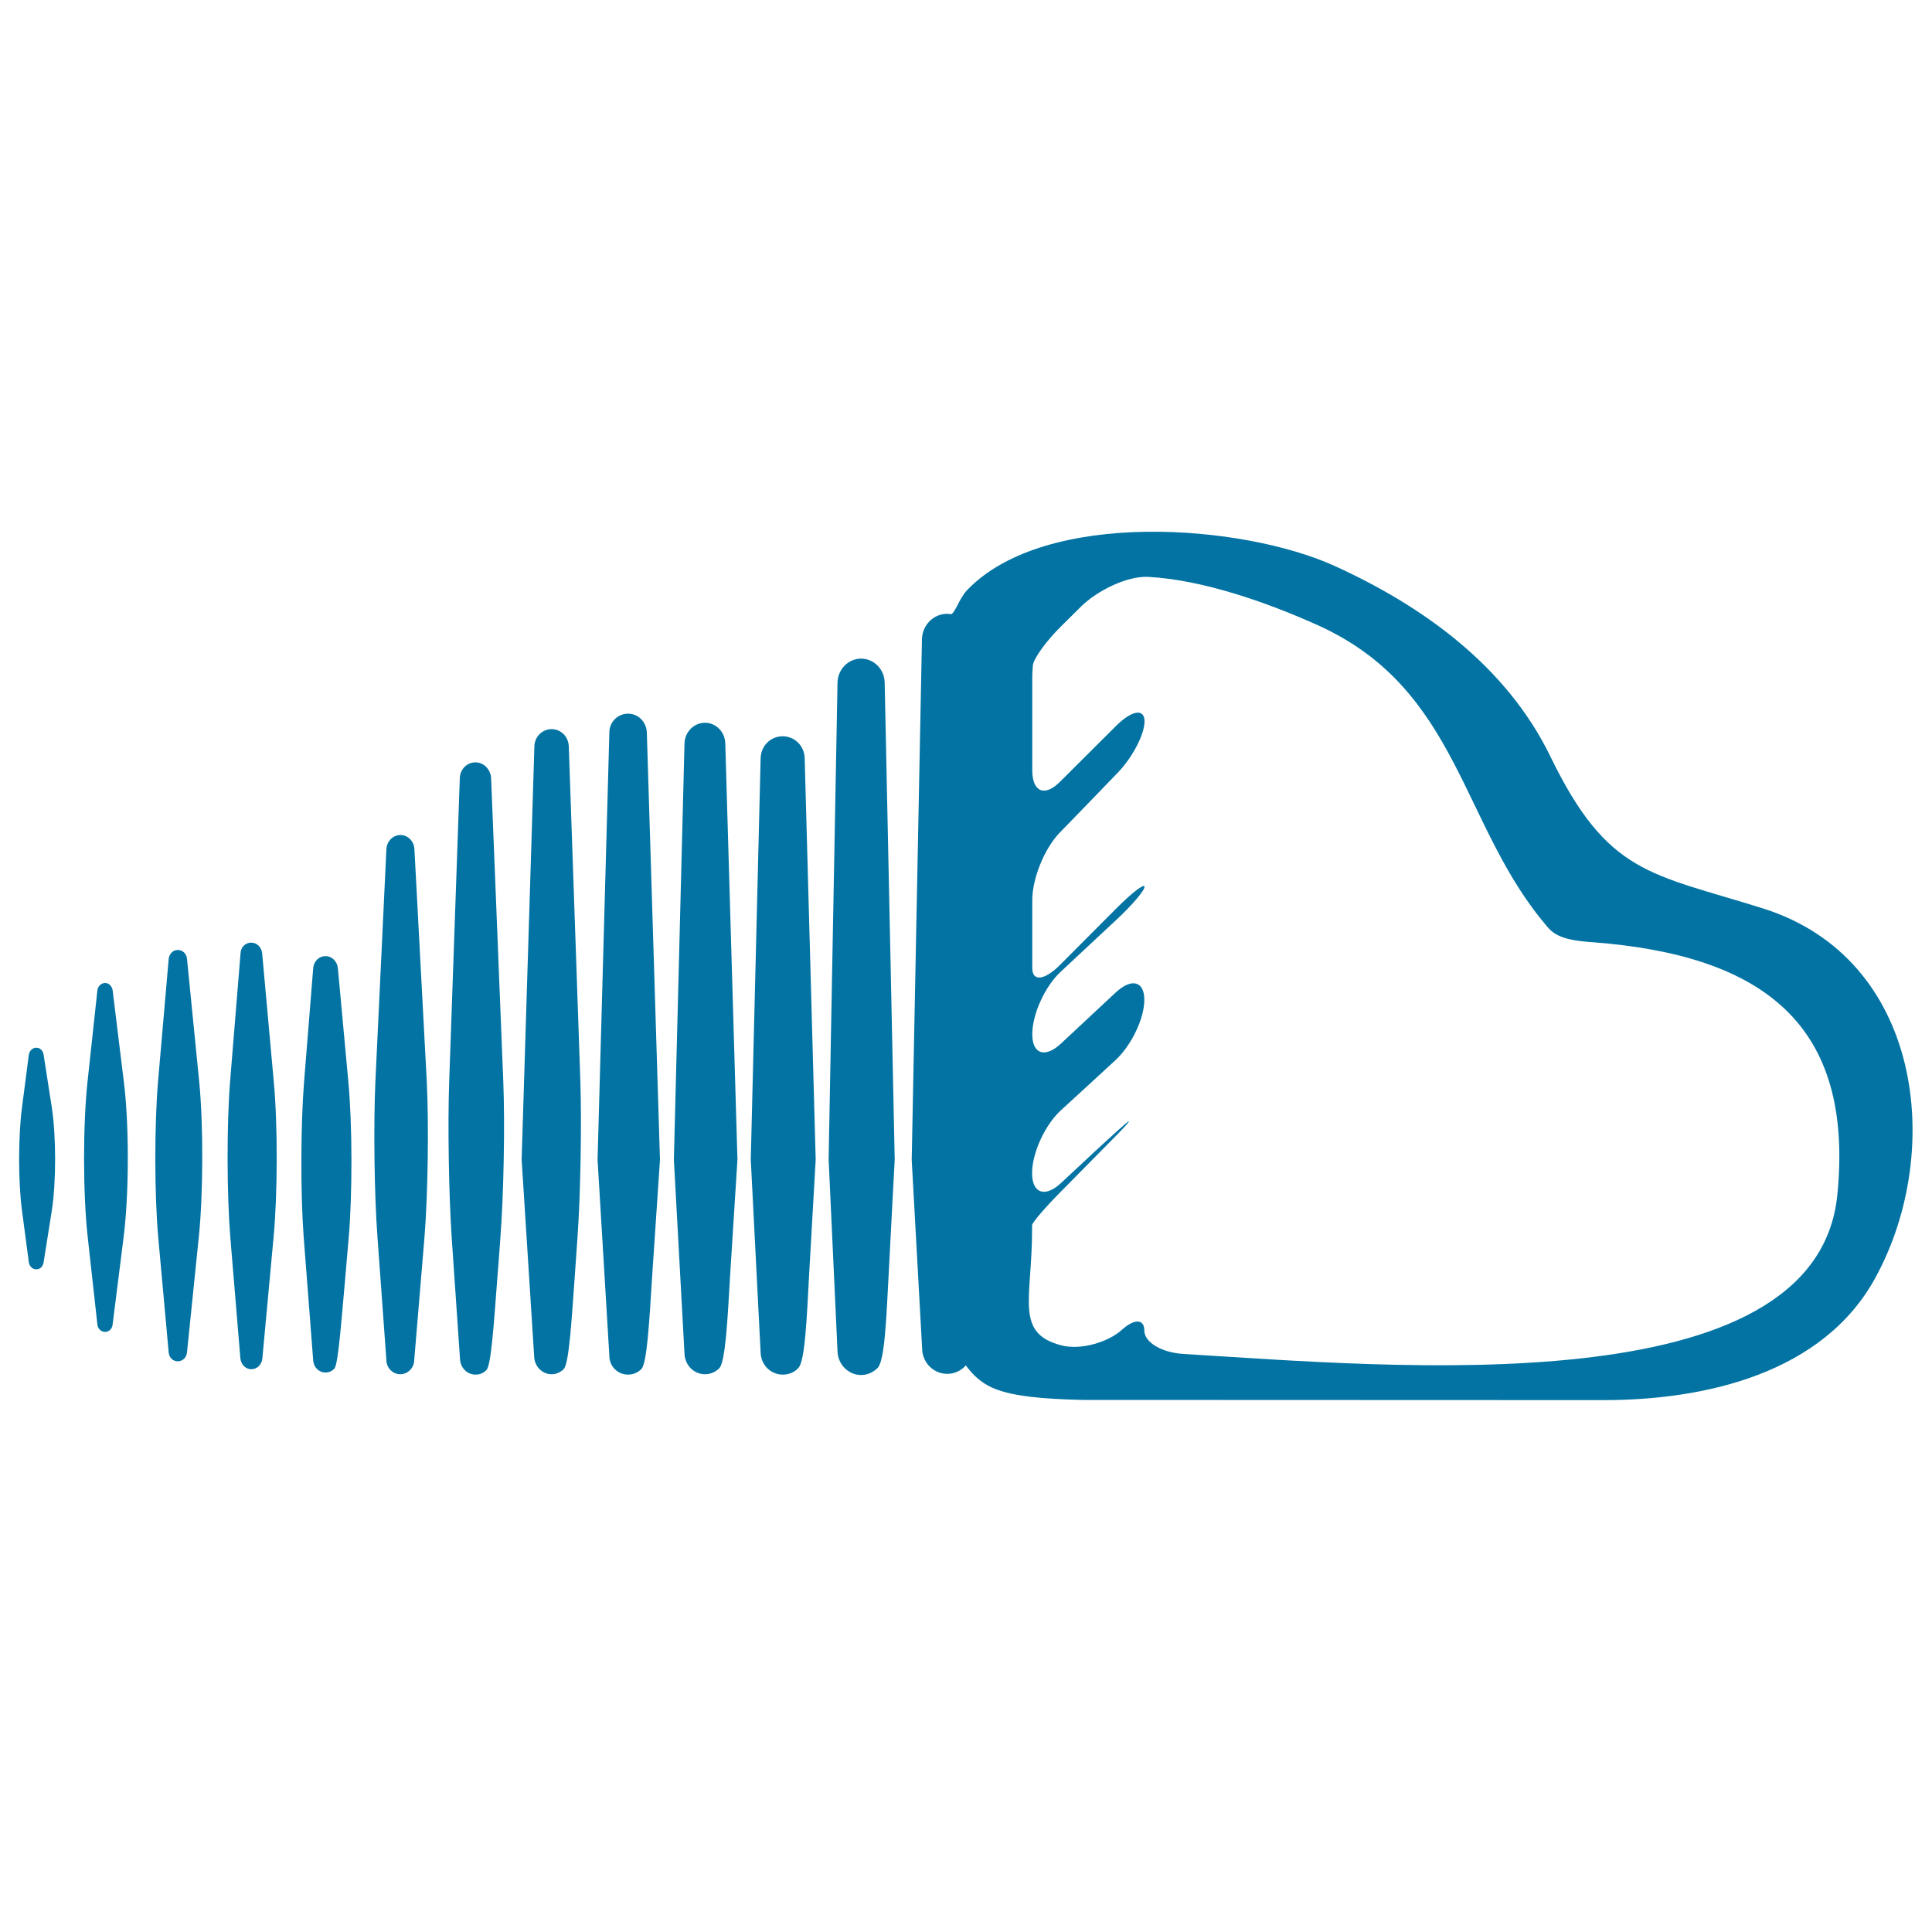
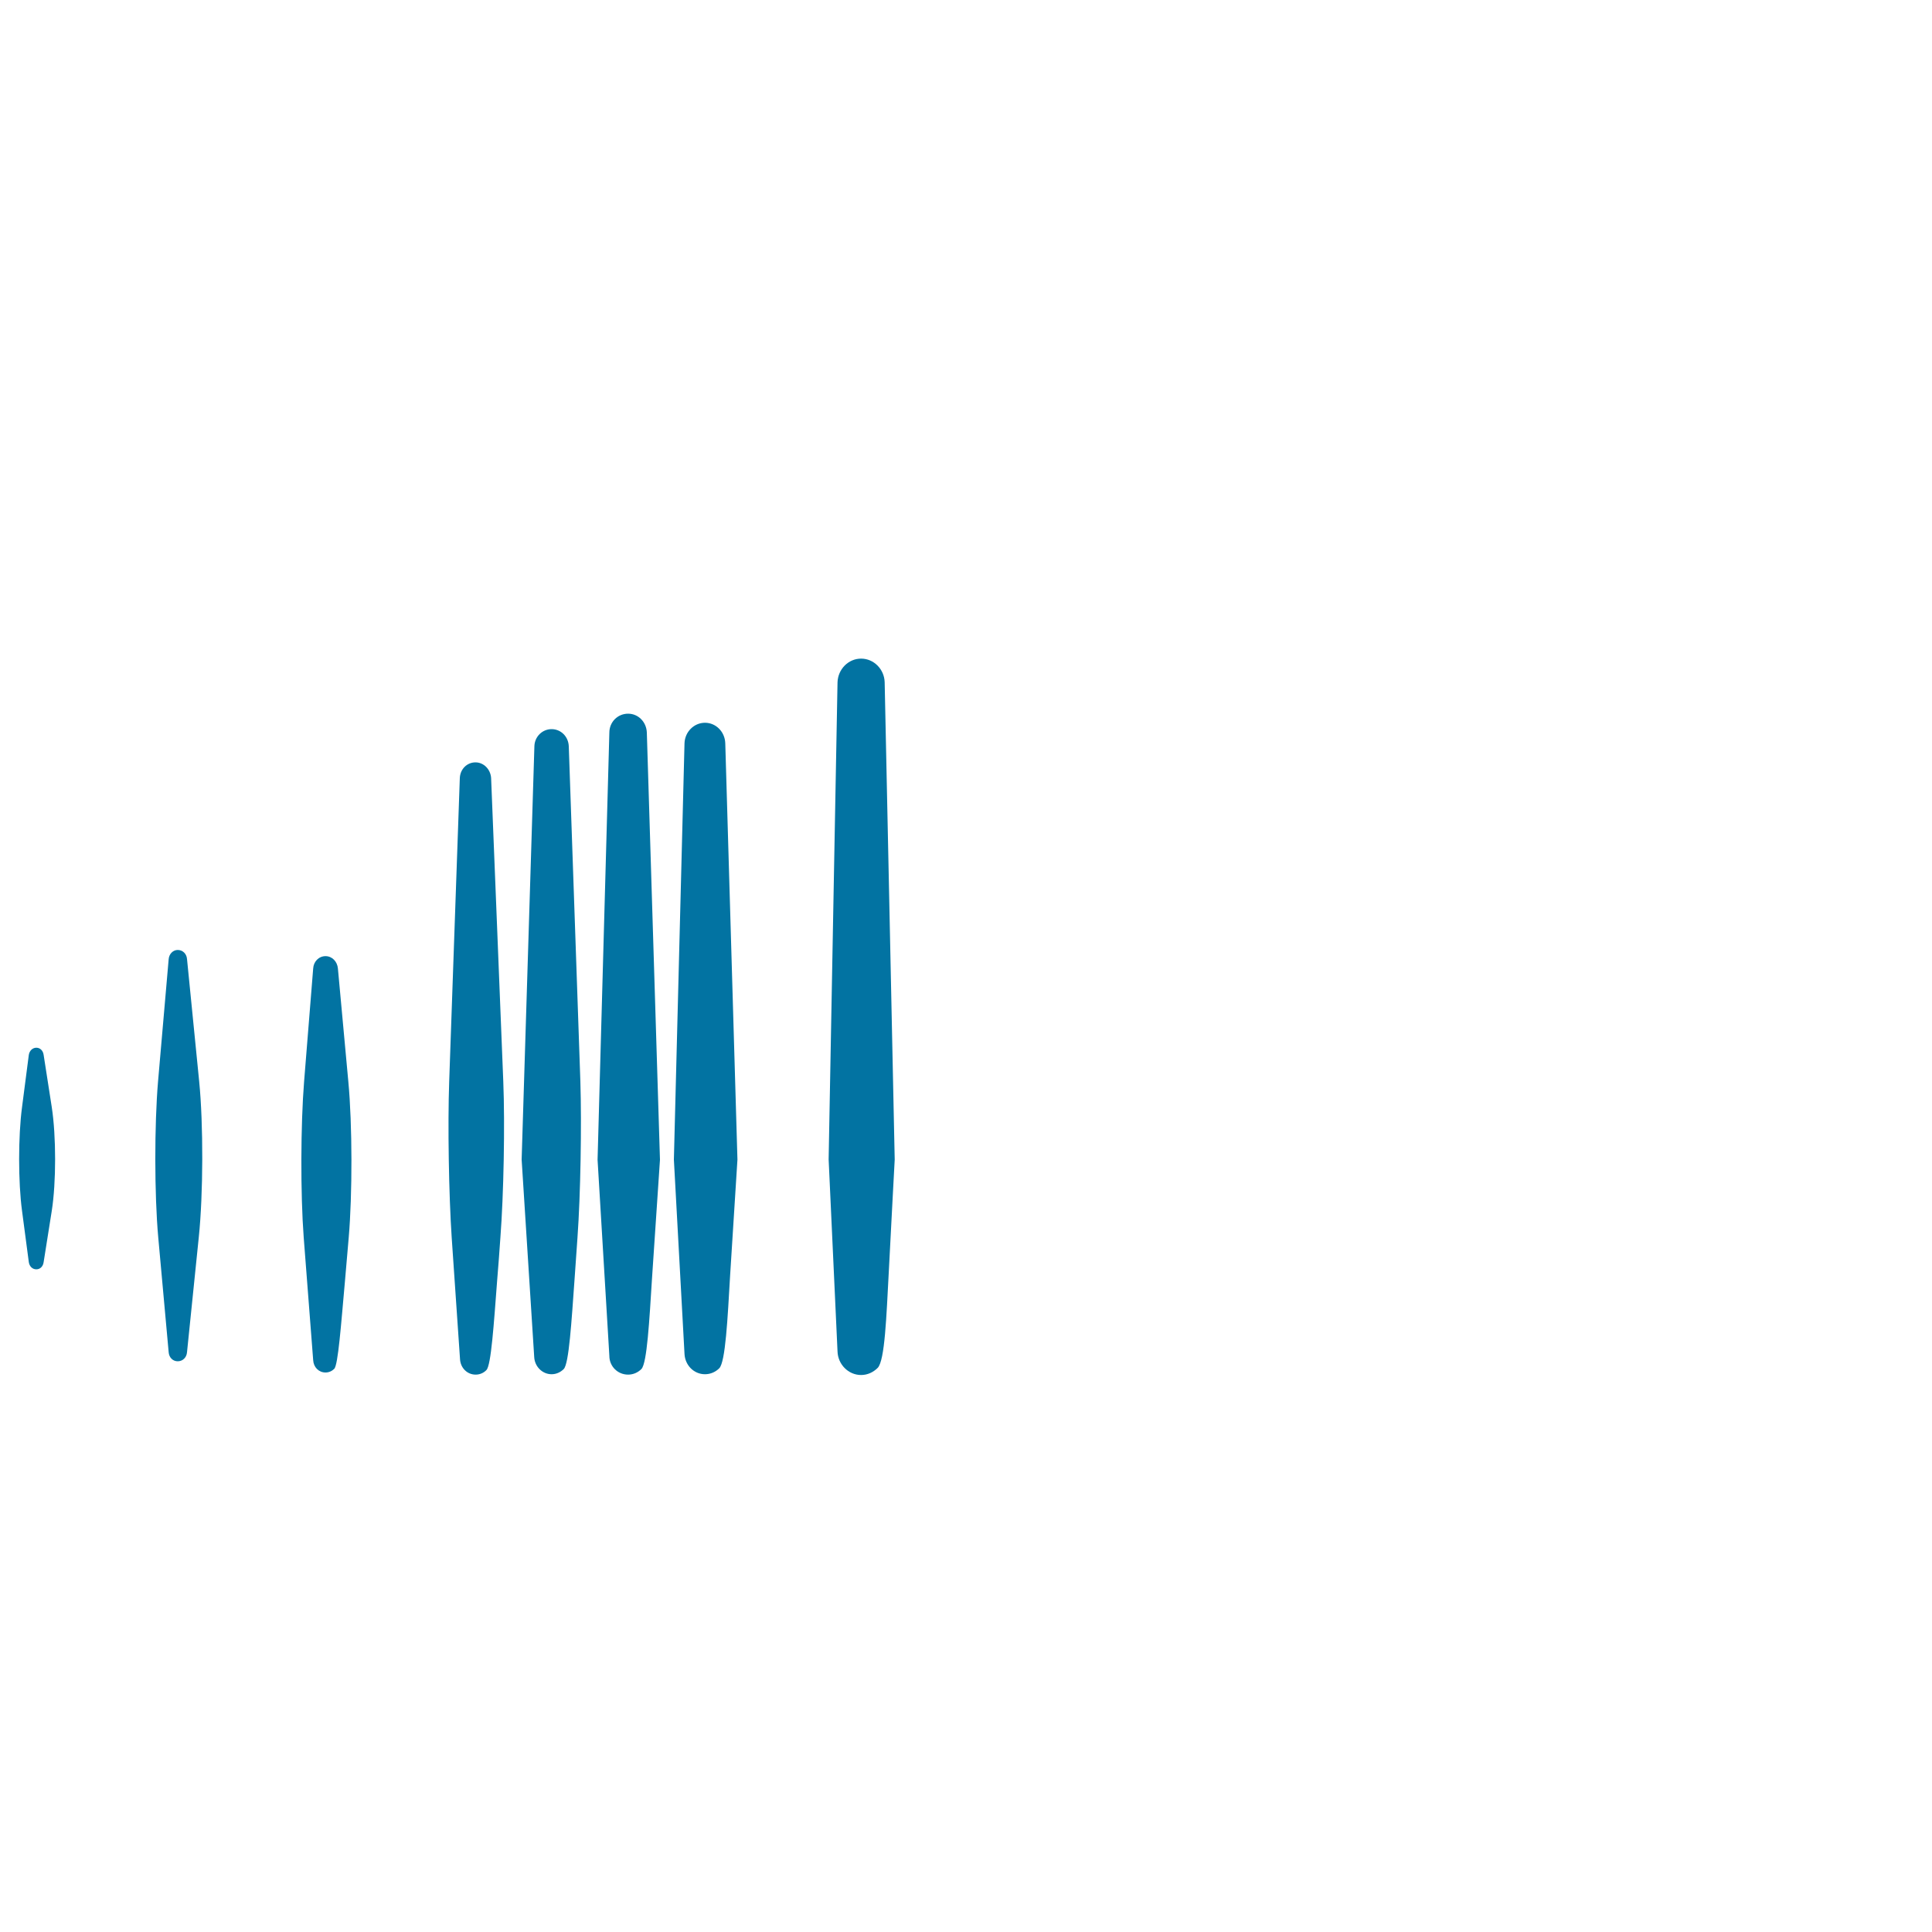
<svg xmlns="http://www.w3.org/2000/svg" viewBox="0 0 1000 1000" style="fill:#0273a2">
  <title>Soundcloud Sketched Logo SVG icon</title>
  <g>
    <g>
-       <path d="M54.4,508.8c-2,0-3.8,1.7-4,3.9l-5.1,47.2c-2.4,22.2-2.4,58.2,0.1,80.4l5,45.2c0.2,2.3,2,3.9,4,3.9c2,0,3.7-1.6,3.9-3.9l5.7-45.3c2.8-22.2,2.9-58.1,0.1-80.3l-5.8-47.3C58,510.5,56.4,508.8,54.4,508.8z" />
      <path d="M18.8,542.3c-2,0-3.6,1.6-3.9,3.8c0,0-1.6,12.1-3.5,27c-2,14.9-2,38.9,0,53.6l3.5,26.5c0.3,2.3,1.9,3.8,3.9,3.8c2,0,3.5-1.5,3.8-3.8c0,0,1.9-11.9,4.2-26.5c2.3-14.7,2.3-38.6,0-53.6l-4.2-27C22.3,543.8,20.8,542.3,18.8,542.3z" />
      <path d="M92,491.7c-2.5,0-4.5,2.1-4.7,4.8l-5.5,63.3c-1.9,22.3-1.9,58.4,0.1,80.6l5.4,59.5c0.2,2.8,2.2,4.7,4.7,4.7c2.6,0,4.6-2,4.8-4.7l6.1-59.6c2.3-22.2,2.4-58.3,0.2-80.5l-6.3-63.4C96.6,493.7,94.6,491.7,92,491.7z" />
-       <path d="M130.1,708.7c3,0,5.4-2.4,5.7-5.6l5.8-62.7c2.1-22.2,2.2-58.3,0.1-80.6l-6-66.3c-0.3-3.2-2.7-5.6-5.7-5.6c-3,0-5.4,2.4-5.5,5.6l-5.4,66.2c-1.8,22.3-1.7,58.4,0.1,80.6l5.2,62.6C124.7,706.3,127.1,708.7,130.1,708.7z" />
      <path d="M168.5,710.4c1.7,0,3.3-0.7,4.5-1.9c2-2,3.5-22.6,5.5-44.8c0.7-7.6,1.3-15.6,2-23.2c1.9-22.2,1.9-58.3-0.2-80.6l-5.4-58.6c-0.3-3.6-3-6.4-6.4-6.4c-3.5,0-6.2,2.8-6.4,6.4l-4.7,58.5c-1.8,22.3-1.9,58.4-0.2,80.7l4.9,63.5C162.3,707.7,165,710.4,168.5,710.4z" />
-       <path d="M207.2,711.3c3.8,0,7.1-3.2,7.2-7.3l5.3-63.5c1.8-22.3,2.3-58.4,1.2-80.7l-6.4-120.3c-0.2-4.1-3.4-7.3-7.2-7.3c-3.9,0-7.1,3.2-7.3,7.3l-5.7,120.3c-1,22.3-0.6,58.5,1.1,80.8l4.6,63.5C200.1,708.1,203.3,711.3,207.2,711.3z" />
      <path d="M246.2,711.5c2.2,0,4.2-0.9,5.6-2.4c2.4-2.5,3.8-23.7,5.5-46c0.6-7.4,1.2-15.1,1.7-22.5c1.7-22.3,2.4-58.4,1.5-80.8l-6.3-157.1c-0.3-4.5-3.8-8.1-8.1-8.1c-4.4,0-7.9,3.5-8.1,8.1l-5.5,157.1c-0.8,22.3-0.2,58.5,1.3,80.8l4.3,62.8C238.3,707.9,241.7,711.5,246.2,711.5z" />
      <path d="M285.5,711.3c2.4,0,4.6-1,6.3-2.7c2.7-2.8,4-24.4,5.6-46.6c0.5-7.1,1-14.4,1.5-21.4c1.6-22.3,2.2-58.4,1.5-80.8l-6-173.5c-0.2-5.1-4.1-8.9-8.9-8.9c-4.8,0-8.8,3.9-8.9,8.9L270,600.2l6.5,102.1C276.7,707.3,280.7,711.3,285.5,711.3z" />
      <path d="M325.1,711.5c2.7,0,5.1-1.1,6.9-2.9c2.9-3,4.1-25,5.5-47.2c1.9-28.3,4.1-61.1,4.1-61.1l-6.8-221.1c-0.2-5.5-4.4-9.8-9.7-9.8c-5.4,0-9.7,4.3-9.7,9.8l-6.1,221.1l6.1,101.5C315.4,707.2,319.7,711.5,325.1,711.5z" />
      <path d="M364.9,711.3c2.9,0,5.5-1.2,7.4-3.1c3.2-3.3,4.3-25.6,5.6-47.9c1.8-27.9,3.8-60.1,3.8-60.1l-6.3-215.5c-0.2-5.9-4.8-10.6-10.5-10.6c-5.7,0-10.4,4.7-10.6,10.6l-5.5,215.5l5.5,100.6C354.6,706.7,359.2,711.3,364.9,711.3z" />
-       <path d="M405.2,711.5c3.1,0,6-1.2,8-3.4c3.5-3.5,4.4-26.1,5.6-48.4c1.6-27.7,3.4-59.5,3.4-59.5l-5.7-207.7c-0.1-6.4-5.2-11.4-11.4-11.4c-6.3,0-11.3,5-11.4,11.5l-5.1,207.6l5.1,99.9C393.9,706.5,398.9,711.5,405.2,711.5z" />
      <path d="M445.7,340.9c-6.6,0-12,5.5-12.2,12.3l-4.6,246.9l4.6,99.4c0.2,6.7,5.6,12.2,12.2,12.2c3.3,0,6.3-1.4,8.6-3.7c3.7-3.8,4.5-26.7,5.7-49c1.4-27.4,3.1-58.8,3.1-58.8l-5.2-247.1C457.7,346.4,452.3,340.9,445.7,340.9z" />
-       <path d="M912.5,470.2c-58.2-18.3-80.2-17.3-110-78.6c-22.7-46.8-66.1-78-112-98.8c-47.6-21.5-149-29.4-189.6,12.3c-1.7,1.7-3,3.8-4.3,6.2c-1.9,3.8-3.5,6.8-4.5,6.6c-0.6-0.1-1.2-0.2-1.8-0.2c-7.2,0-12.9,5.9-13.1,13.1l-5.3,269.5l5.4,97.8c0.1,7.1,5.8,13,13,13c3.6,0,6.8-1.5,9.2-3.9c0.1-0.1,0.2-0.3,0.3-0.5c0.2-0.3,4.9,8.2,15.3,12.2c9.7,3.8,24.1,5.2,45.4,5.7c89.9,0,179.8,0.1,269.5,0.1c51.8,0,114-13.4,141.1-64.1C1006.4,595.3,994.9,496.1,912.5,470.2z M951,618.5c-10.9,109.4-230.3,88.8-338.5,82.3c-11.2-0.7-20.2-6-20.2-12.1c0-6.1-5.2-6.2-11.6-0.4c-6.4,5.9-20.8,10.9-31.6,8c-24-6.4-14.9-24.1-14.9-59.8c0-0.8,0-1.6,0-2.3c0-1.3,6.4-8.8,14.2-16.7c9.9-10,19.7-20,29.7-30.1c7.8-8,8.4-9.4,1.3-3c-4.2,3.8-8.4,7.6-12.8,11.7c-5.8,5.5-11.7,10.8-17.5,16.3c-8.2,7.6-14.9,5.3-14.9-5.2c0-10.4,6.7-25,14.9-32.5c9.5-8.7,18.9-17.3,28.3-26c8.2-7.6,14.9-21.5,14.9-31.2c0-9.7-6.6-11.4-14.8-3.8c-9.5,8.9-19,17.7-28.4,26.5c-8.2,7.6-14.8,5.4-14.8-4.9s6.6-24.9,14.8-32.4c9.5-8.8,19-17.8,28.5-26.6c8.2-7.6,14.8-15.3,14.8-17.3c0-1.9-6.4,3-14.3,10.9c-9.4,9.4-19.2,19.3-29.5,29.6c-7.9,7.9-14.3,8.7-14.3,1.6c0-4.2,0-8.5,0-12.7c0-7.5,0-15,0-22.5c0-11.2,6.3-26.7,14.1-34.8c10-10.3,20-20.6,29.9-30.9c7.8-8,14.1-20,14.1-26.8c0-6.8-6.4-5.8-14.4,2c-9.9,9.9-19.7,19.6-29.4,29.3c-7.9,7.9-14.3,5.2-14.3-6c0-15.8,0-31.7,0-47.5c0-2.3,0.1-4.6,0.3-6.7c0.3-3.7,7.2-13.1,15.2-20.9c3.3-3.3,6.7-6.6,10-9.9c8-7.8,23.4-15.7,34.6-15.1c27.6,1.5,60.4,12.7,87.9,25.1c73.8,33.4,73.7,104.6,119.4,156.9c5.1,5.8,15.7,6.6,22.8,7.1C913.6,494.5,959.7,531,951,618.5z" />
    </g>
  </g>
</svg>